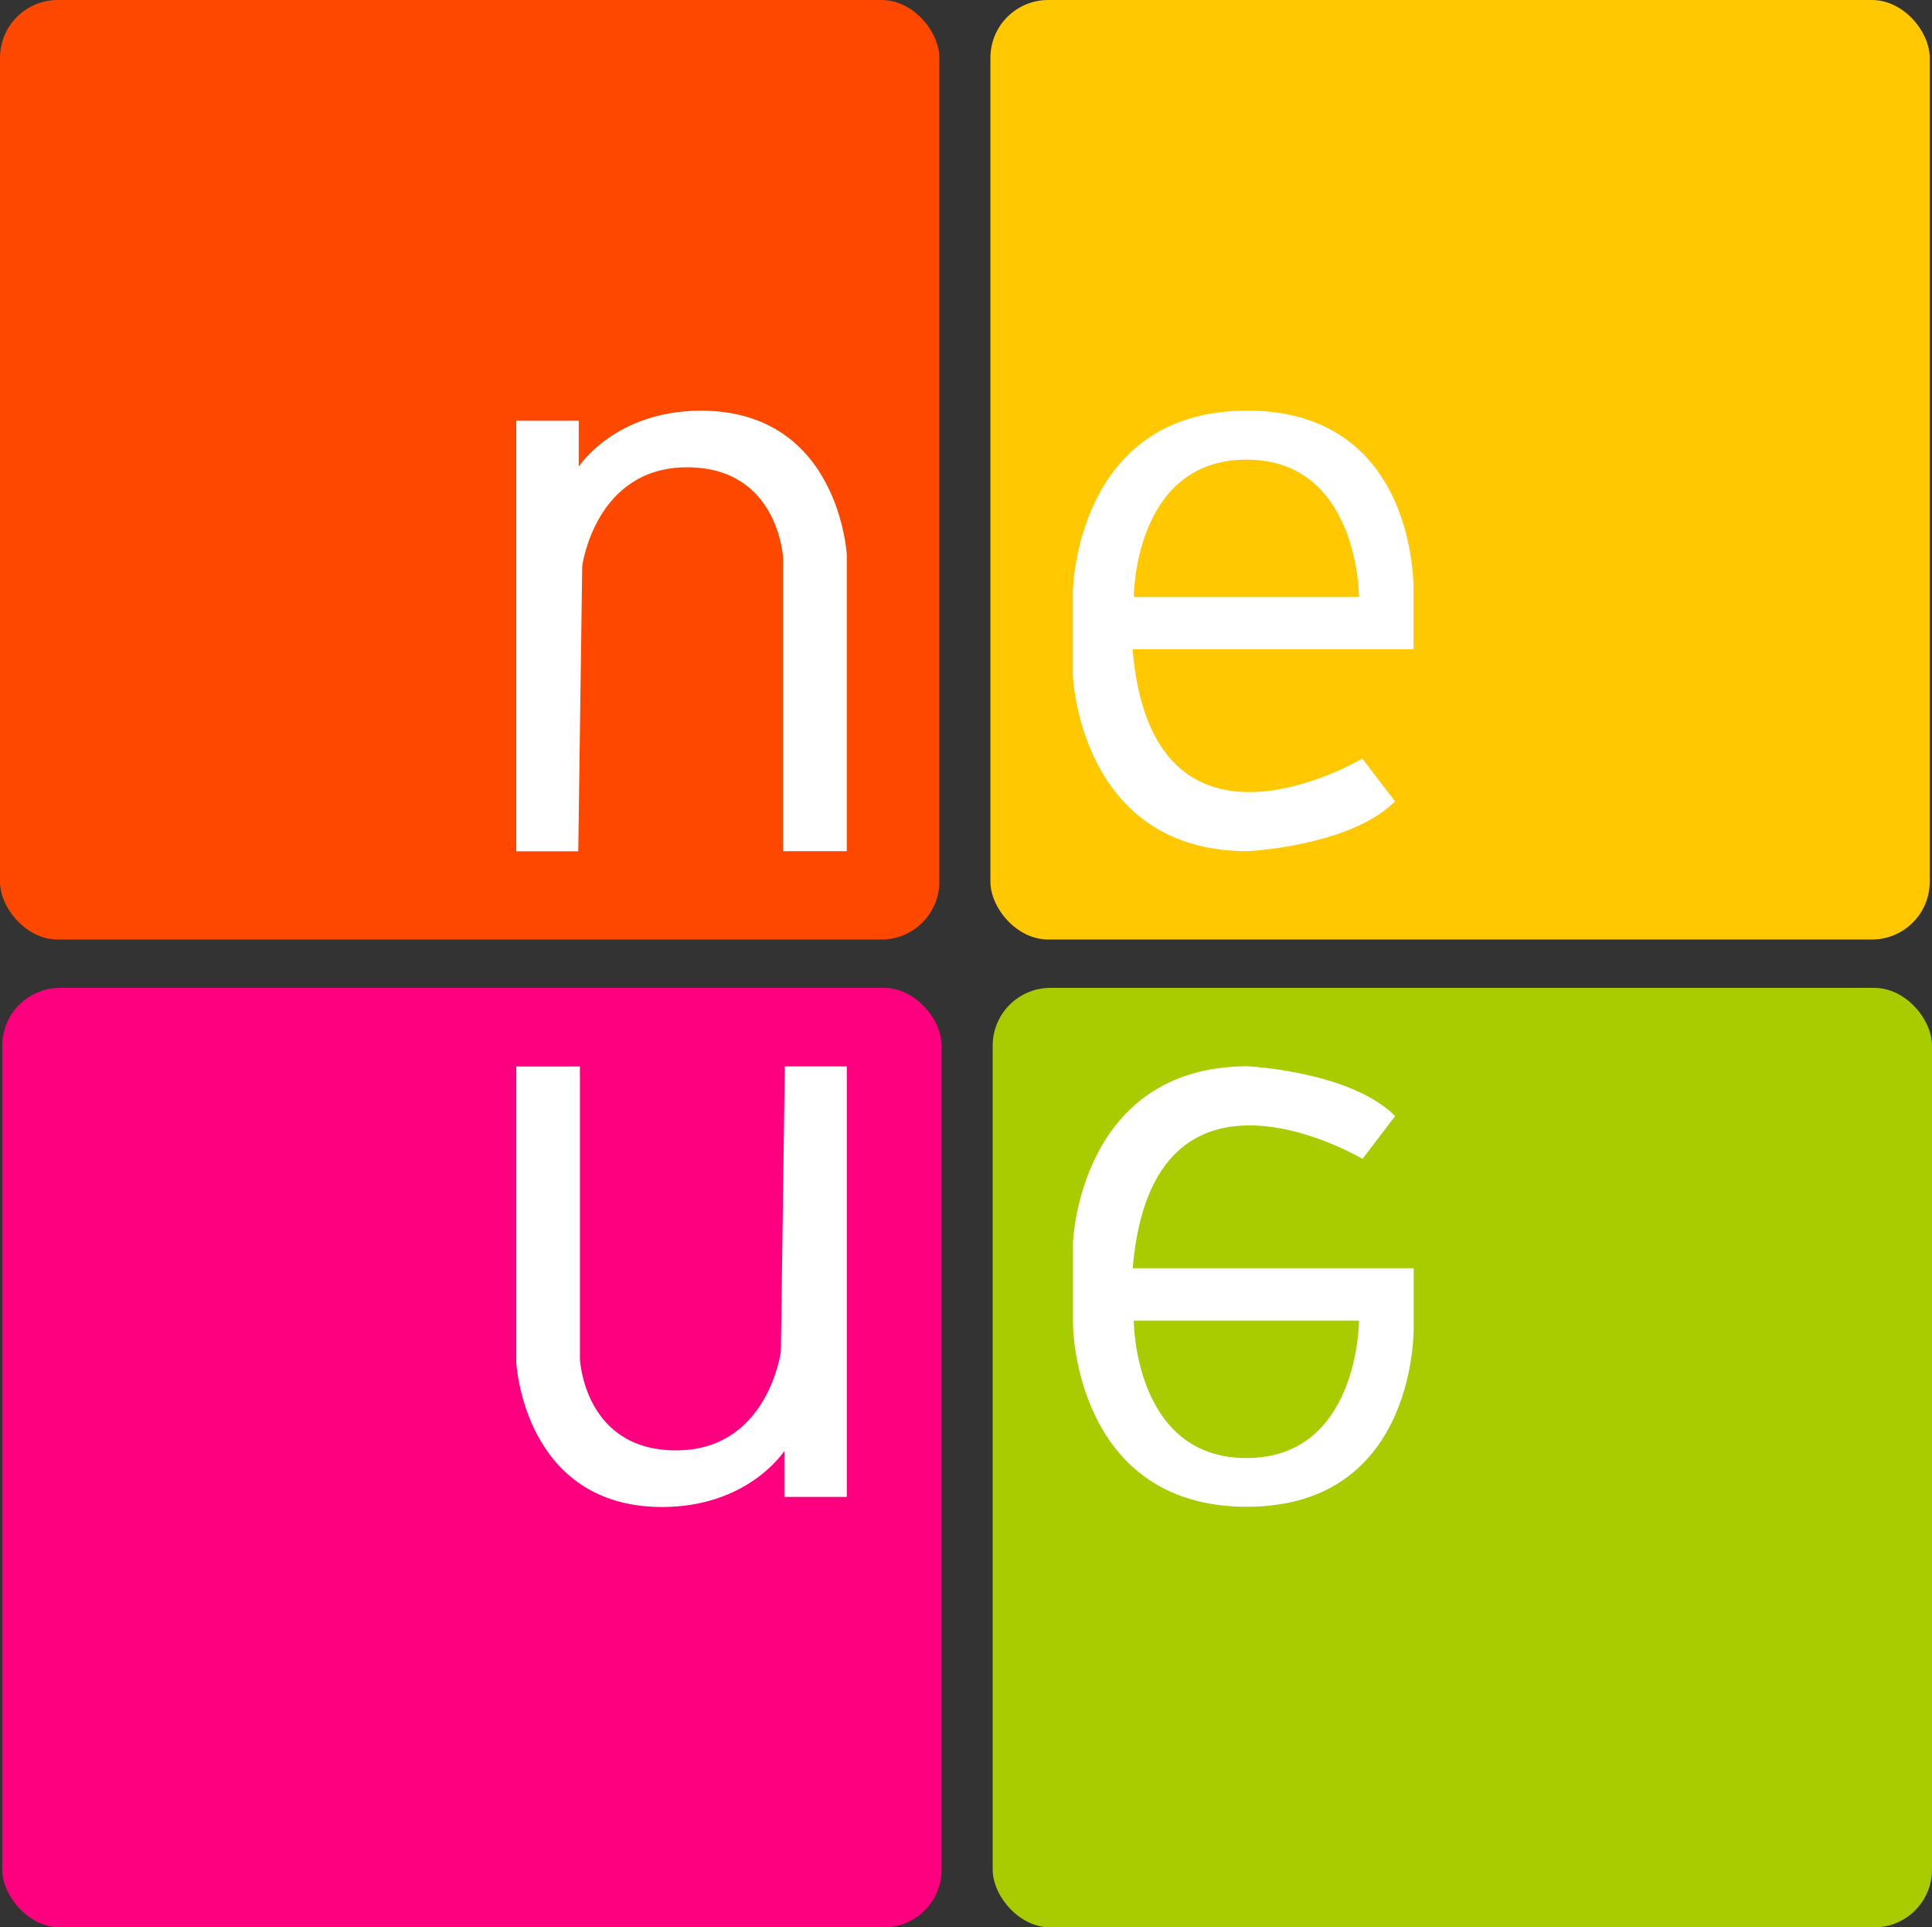
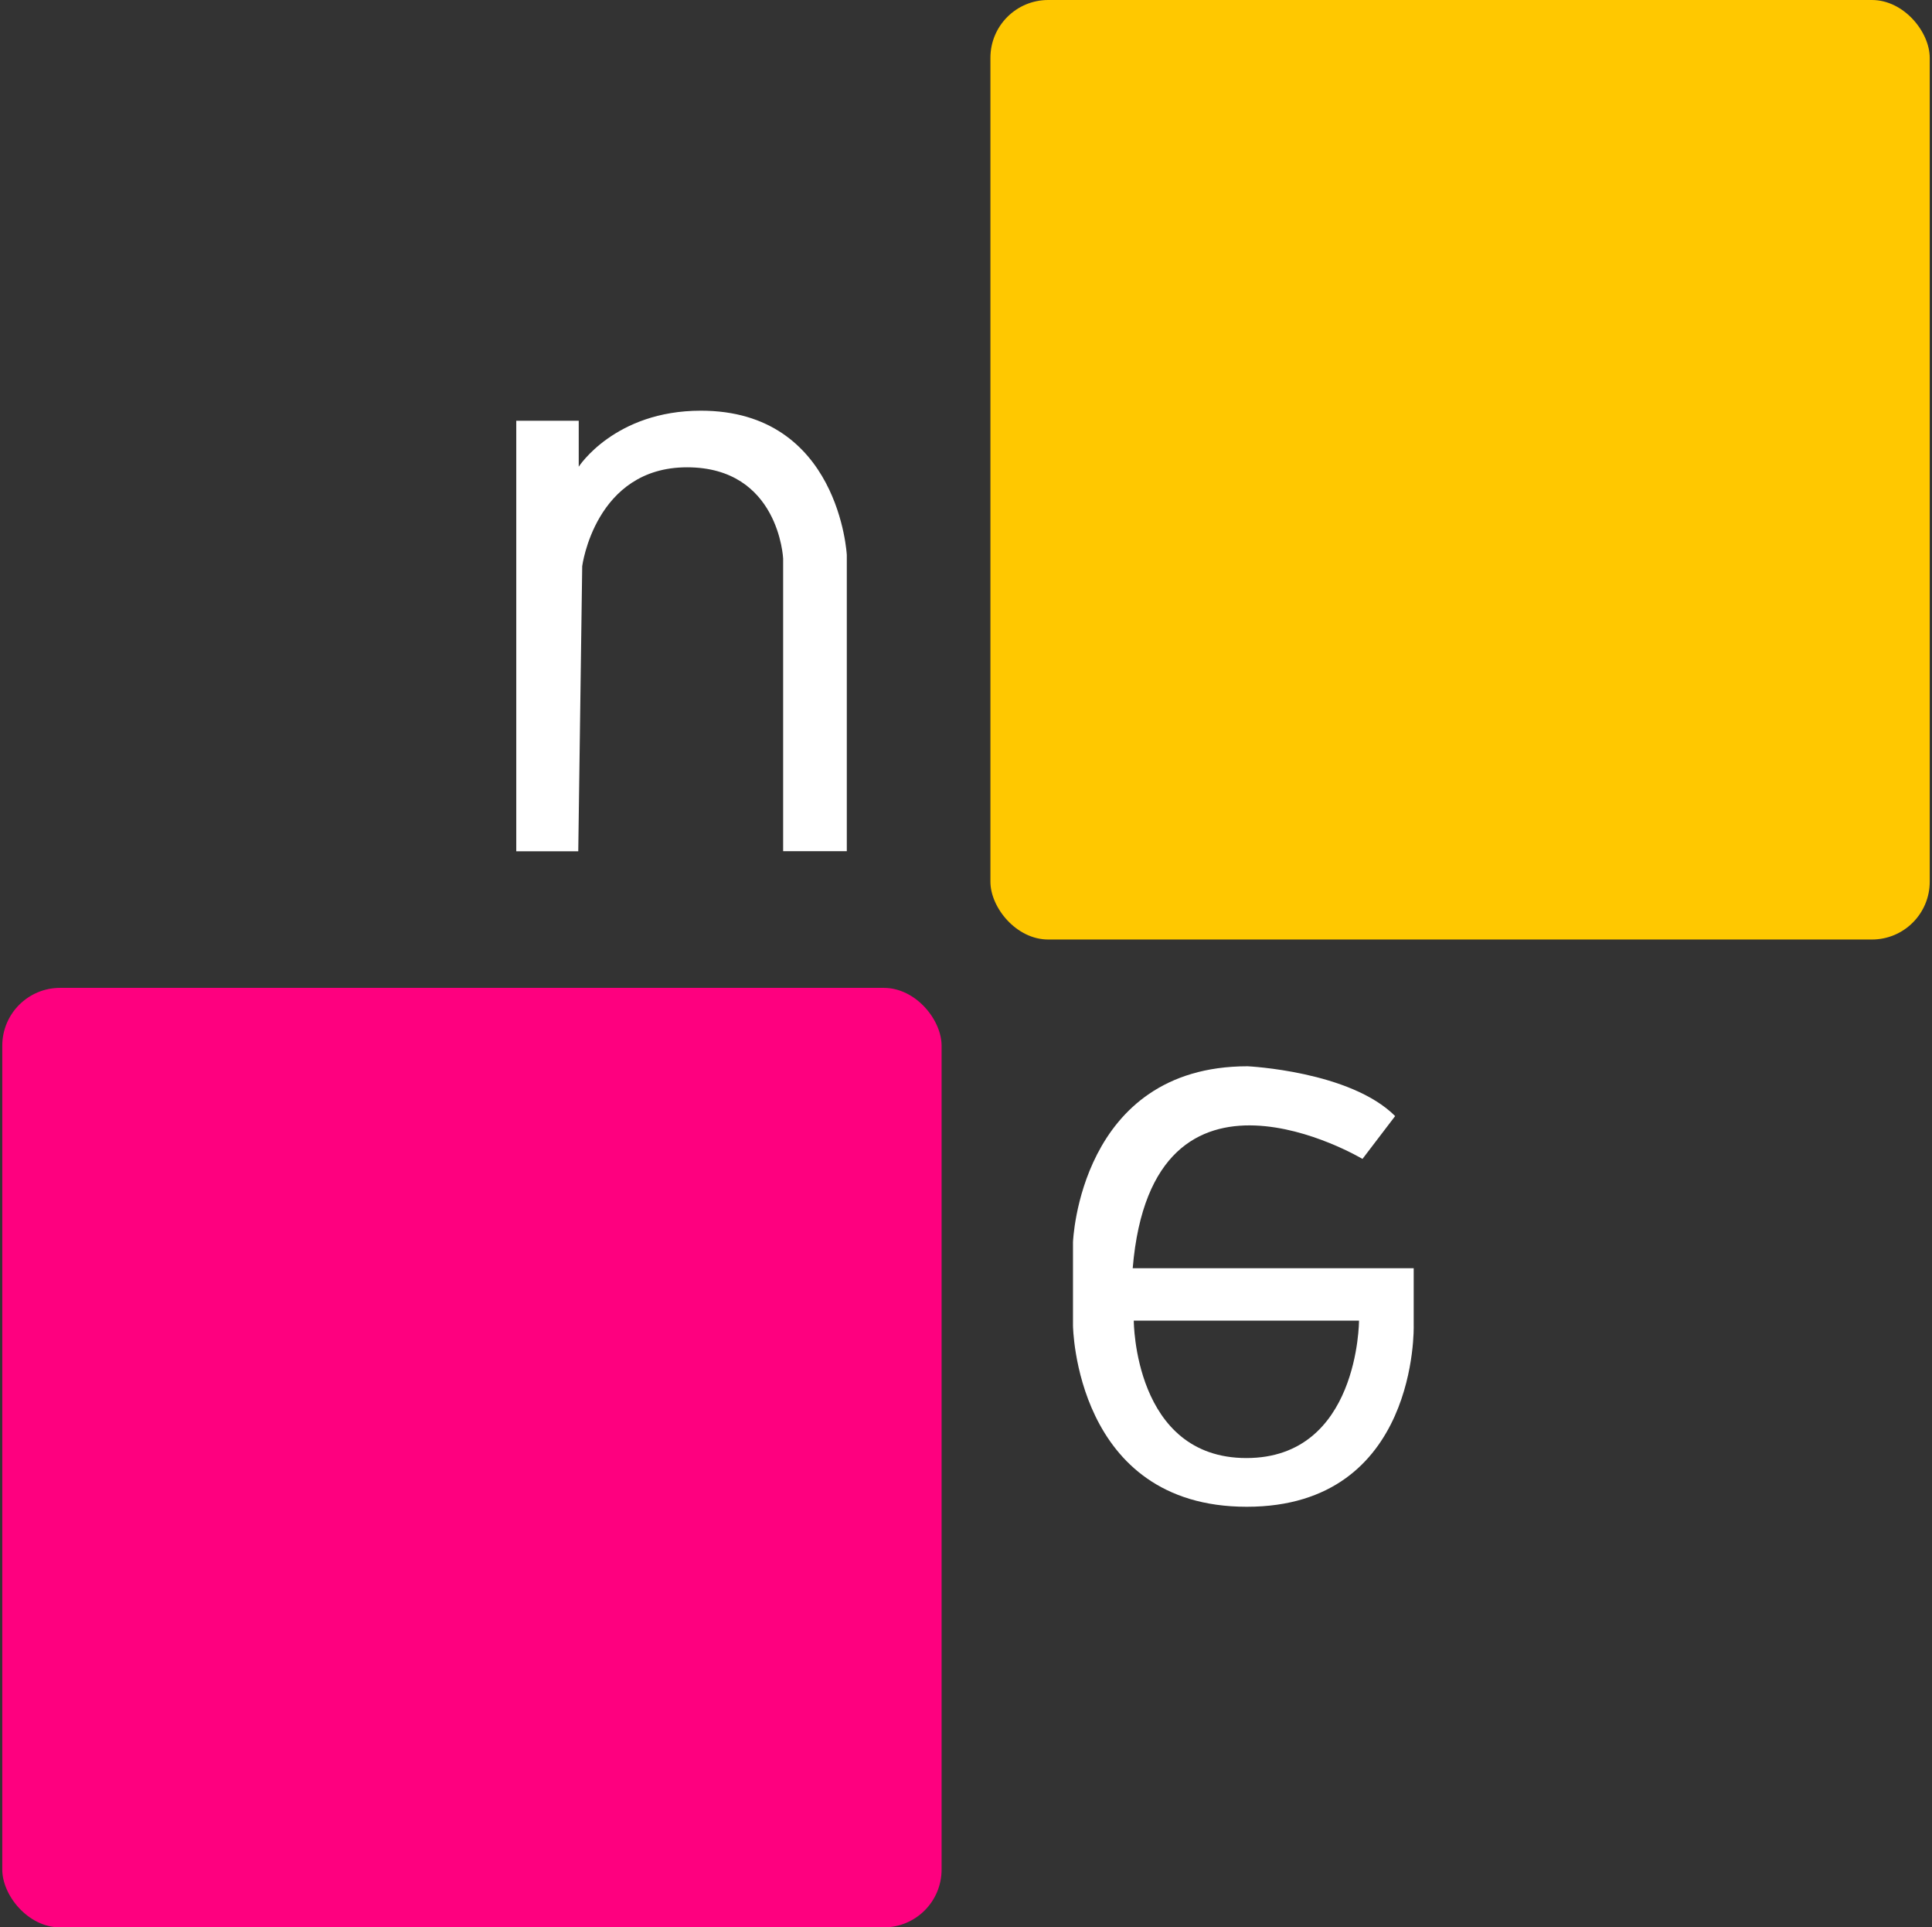
<svg xmlns="http://www.w3.org/2000/svg" id="Ebene_1" data-name="Ebene 1" viewBox="0 0 161.44 161.01">
  <rect x="0" y="0" width="161.44" height="161.01" fill="#333333" stroke="none" />
  <defs>
    <style>
      .cls-1 {
        fill: #ffc800;
      }

      .cls-1, .cls-2, .cls-3, .cls-4, .cls-5 {
        stroke-width: 0px;
      }

      .cls-2 {
        fill: #a8cc00;
      }

      .cls-3 {
        fill: #fe4800;
      }

      .cls-4 {
        fill: #fff;
      }

      .cls-5 {
        fill: #fe007f;
      }
    </style>
  </defs>
  <g>
-     <rect class="cls-3" width="78.49" height="78.49" rx="4.83" ry="4.83" />
    <rect class="cls-1" x="82.76" width="78.49" height="78.49" rx="4.83" ry="4.83" />
    <rect class="cls-5" x=".19" y="82.53" width="78.49" height="78.49" rx="4.83" ry="4.83" />
-     <rect class="cls-2" x="82.95" y="82.53" width="78.49" height="78.49" rx="4.83" ry="4.83" />
  </g>
  <g>
    <g>
      <path class="cls-4" d="M43.14,35.16v35.96h5.18l.33-23.82s1.07-8.26,8.76-8.26,8.03,7.62,8.03,7.62v24.45h5.32v-24.74s-.61-12.06-12.19-12.06c-7.21,0-10.21,4.68-10.21,4.68v-3.84h-5.23Z" />
-       <path class="cls-4" d="M104.17,34.31c-14.36,0-14.52,15.14-14.52,15.14v6.96s.52,14.7,14.59,14.7c0,0,8.56-.39,12.33-4.16l-2.73-3.58s-17.55,10.49-19.2-9.13h23.48v-4.8s.48-15.14-13.95-15.14ZM94.74,49.88s0-11.48,9.41-11.48,9.41,11.48,9.41,11.48h-18.82Z" />
    </g>
    <g>
-       <path class="cls-4" d="M70.76,125.05v-35.96s-5.18,0-5.18,0l-.33,23.82s-1.07,8.26-8.76,8.26-8.03-7.62-8.03-7.62v-24.45s-5.32,0-5.32,0v24.74s.61,12.06,12.19,12.06c7.21,0,10.21-4.68,10.21-4.68v3.84s5.23,0,5.23,0Z" />
      <path class="cls-4" d="M118.13,110.75v-4.8h-23.48c1.65-19.62,19.2-9.13,19.2-9.13l2.73-3.58c-3.76-3.76-12.33-4.16-12.33-4.16-14.07,0-14.59,14.7-14.59,14.7v6.96s.15,15.14,14.52,15.14,13.95-15.14,13.95-15.14ZM104.15,121.81c-9.41,0-9.41-11.48-9.41-11.48h18.82s0,11.48-9.41,11.48Z" />
    </g>
  </g>
</svg>